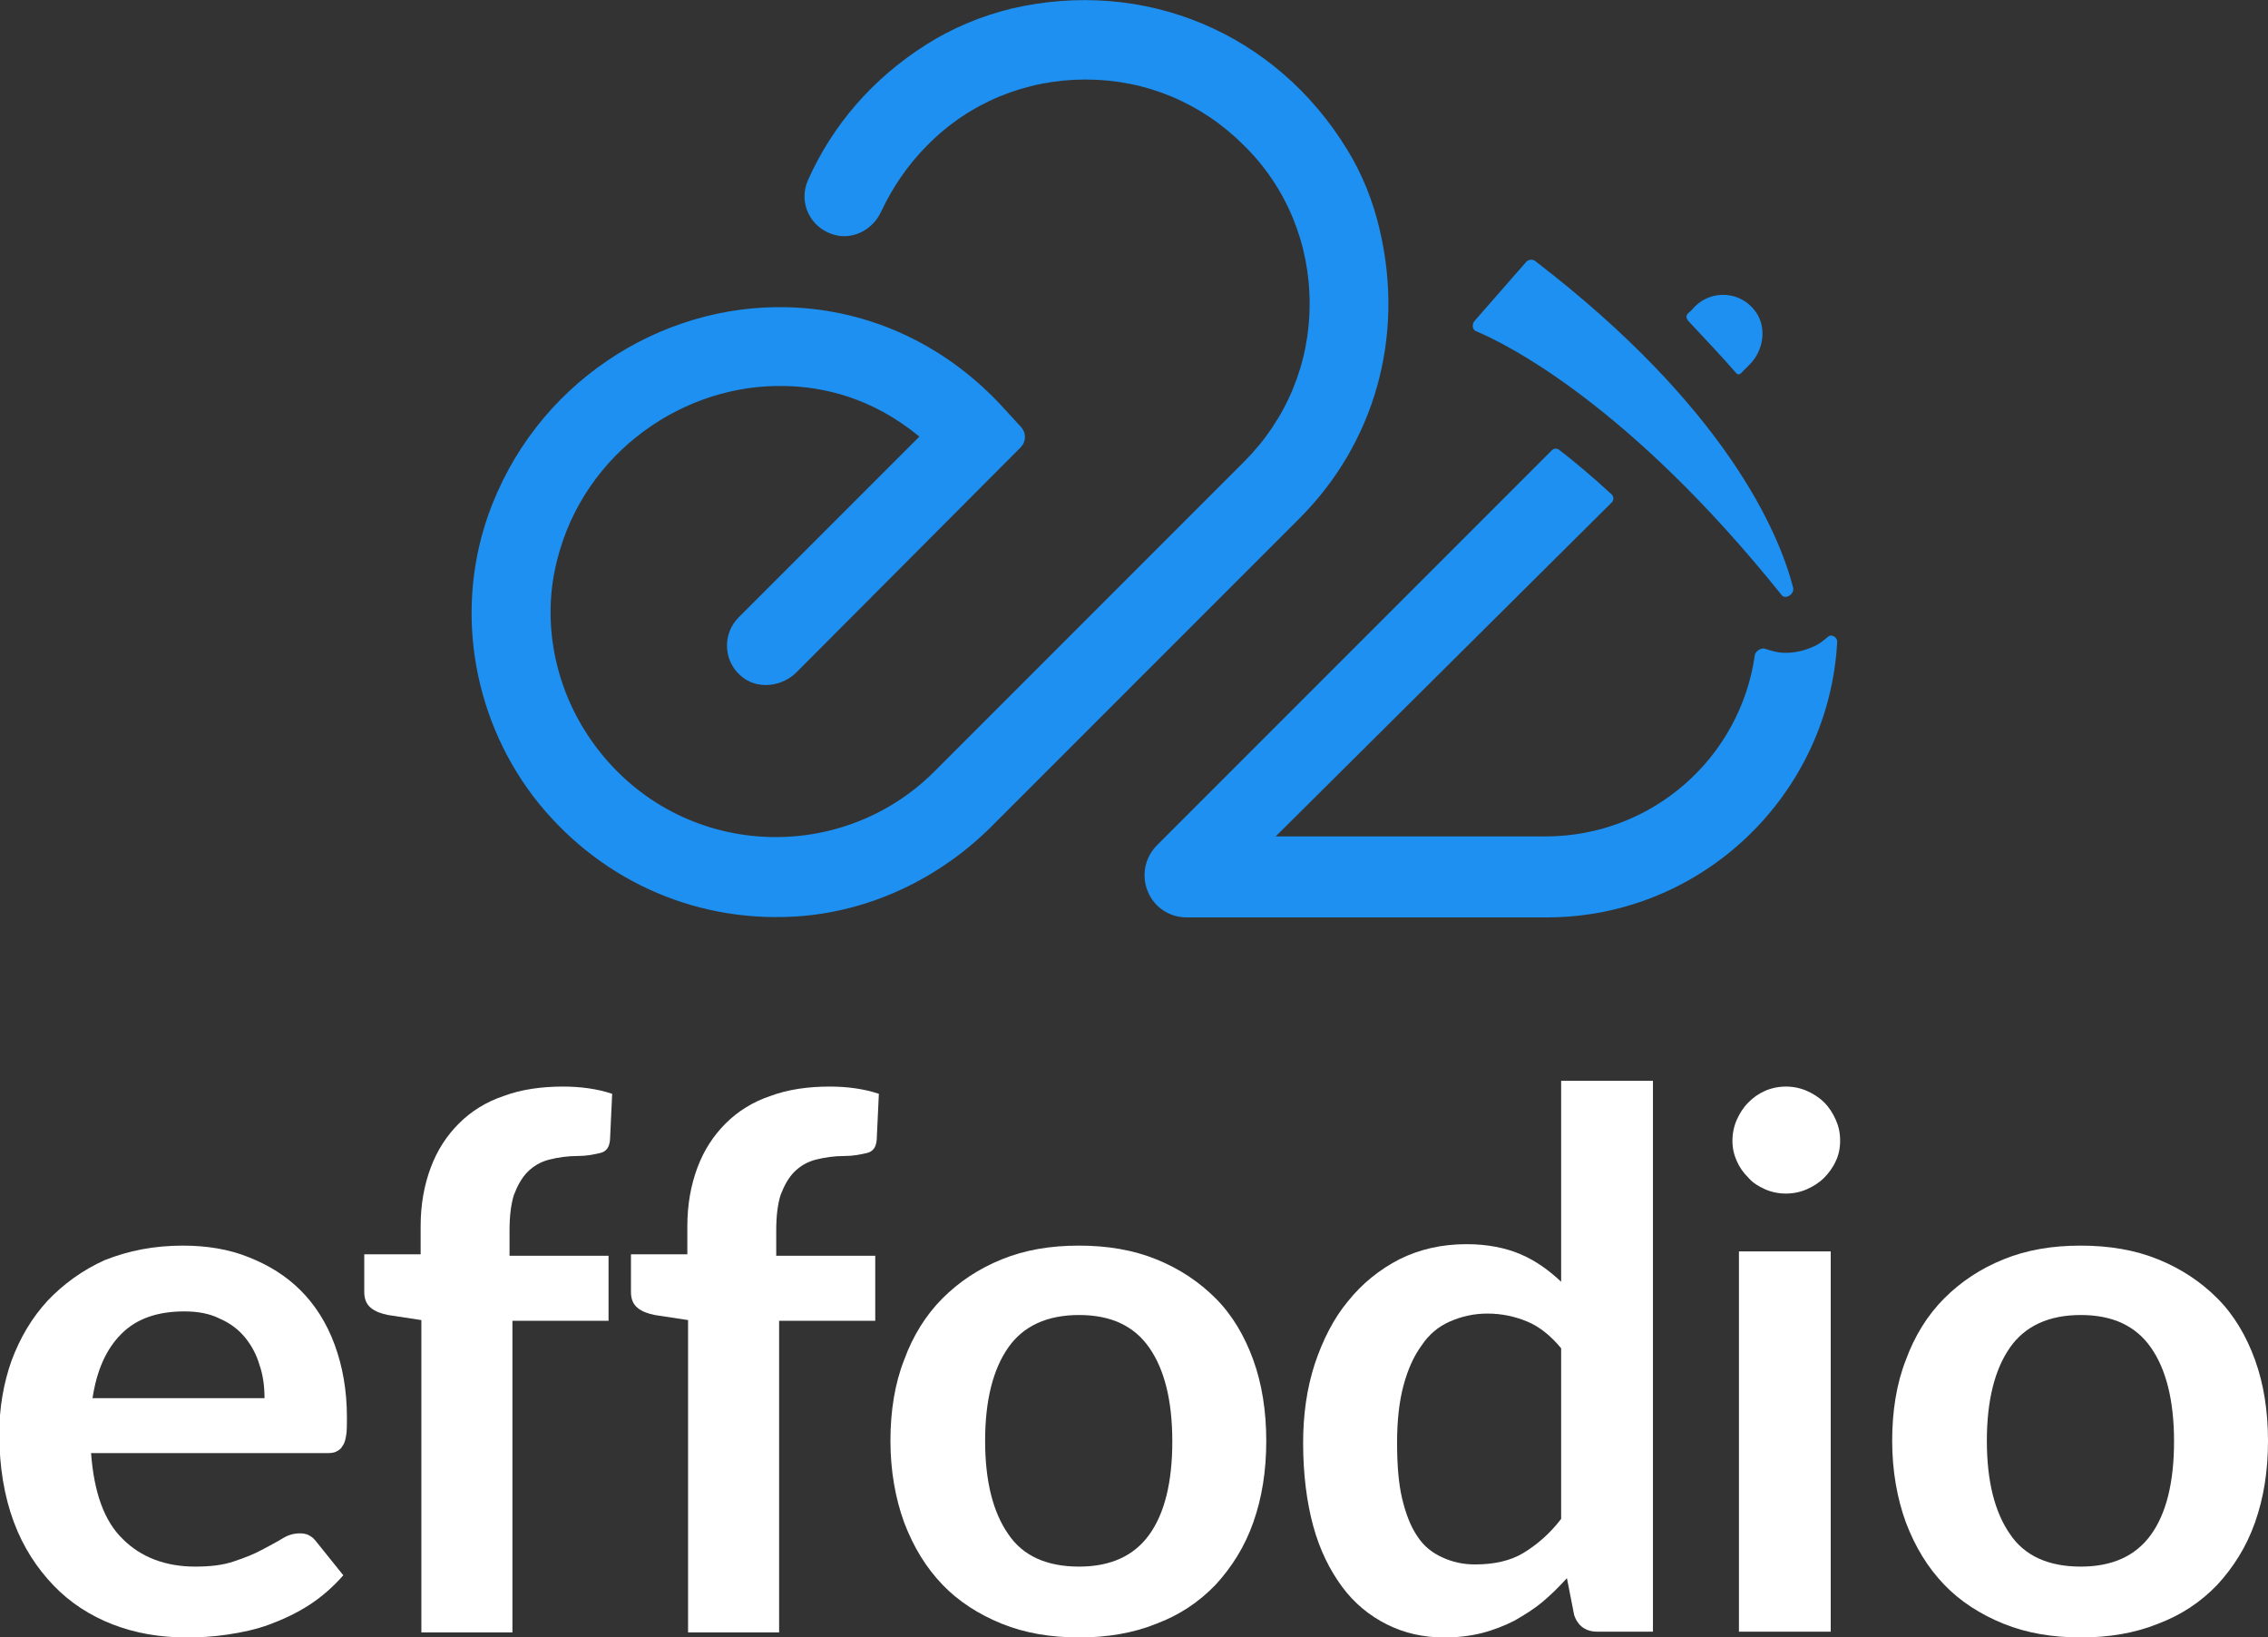
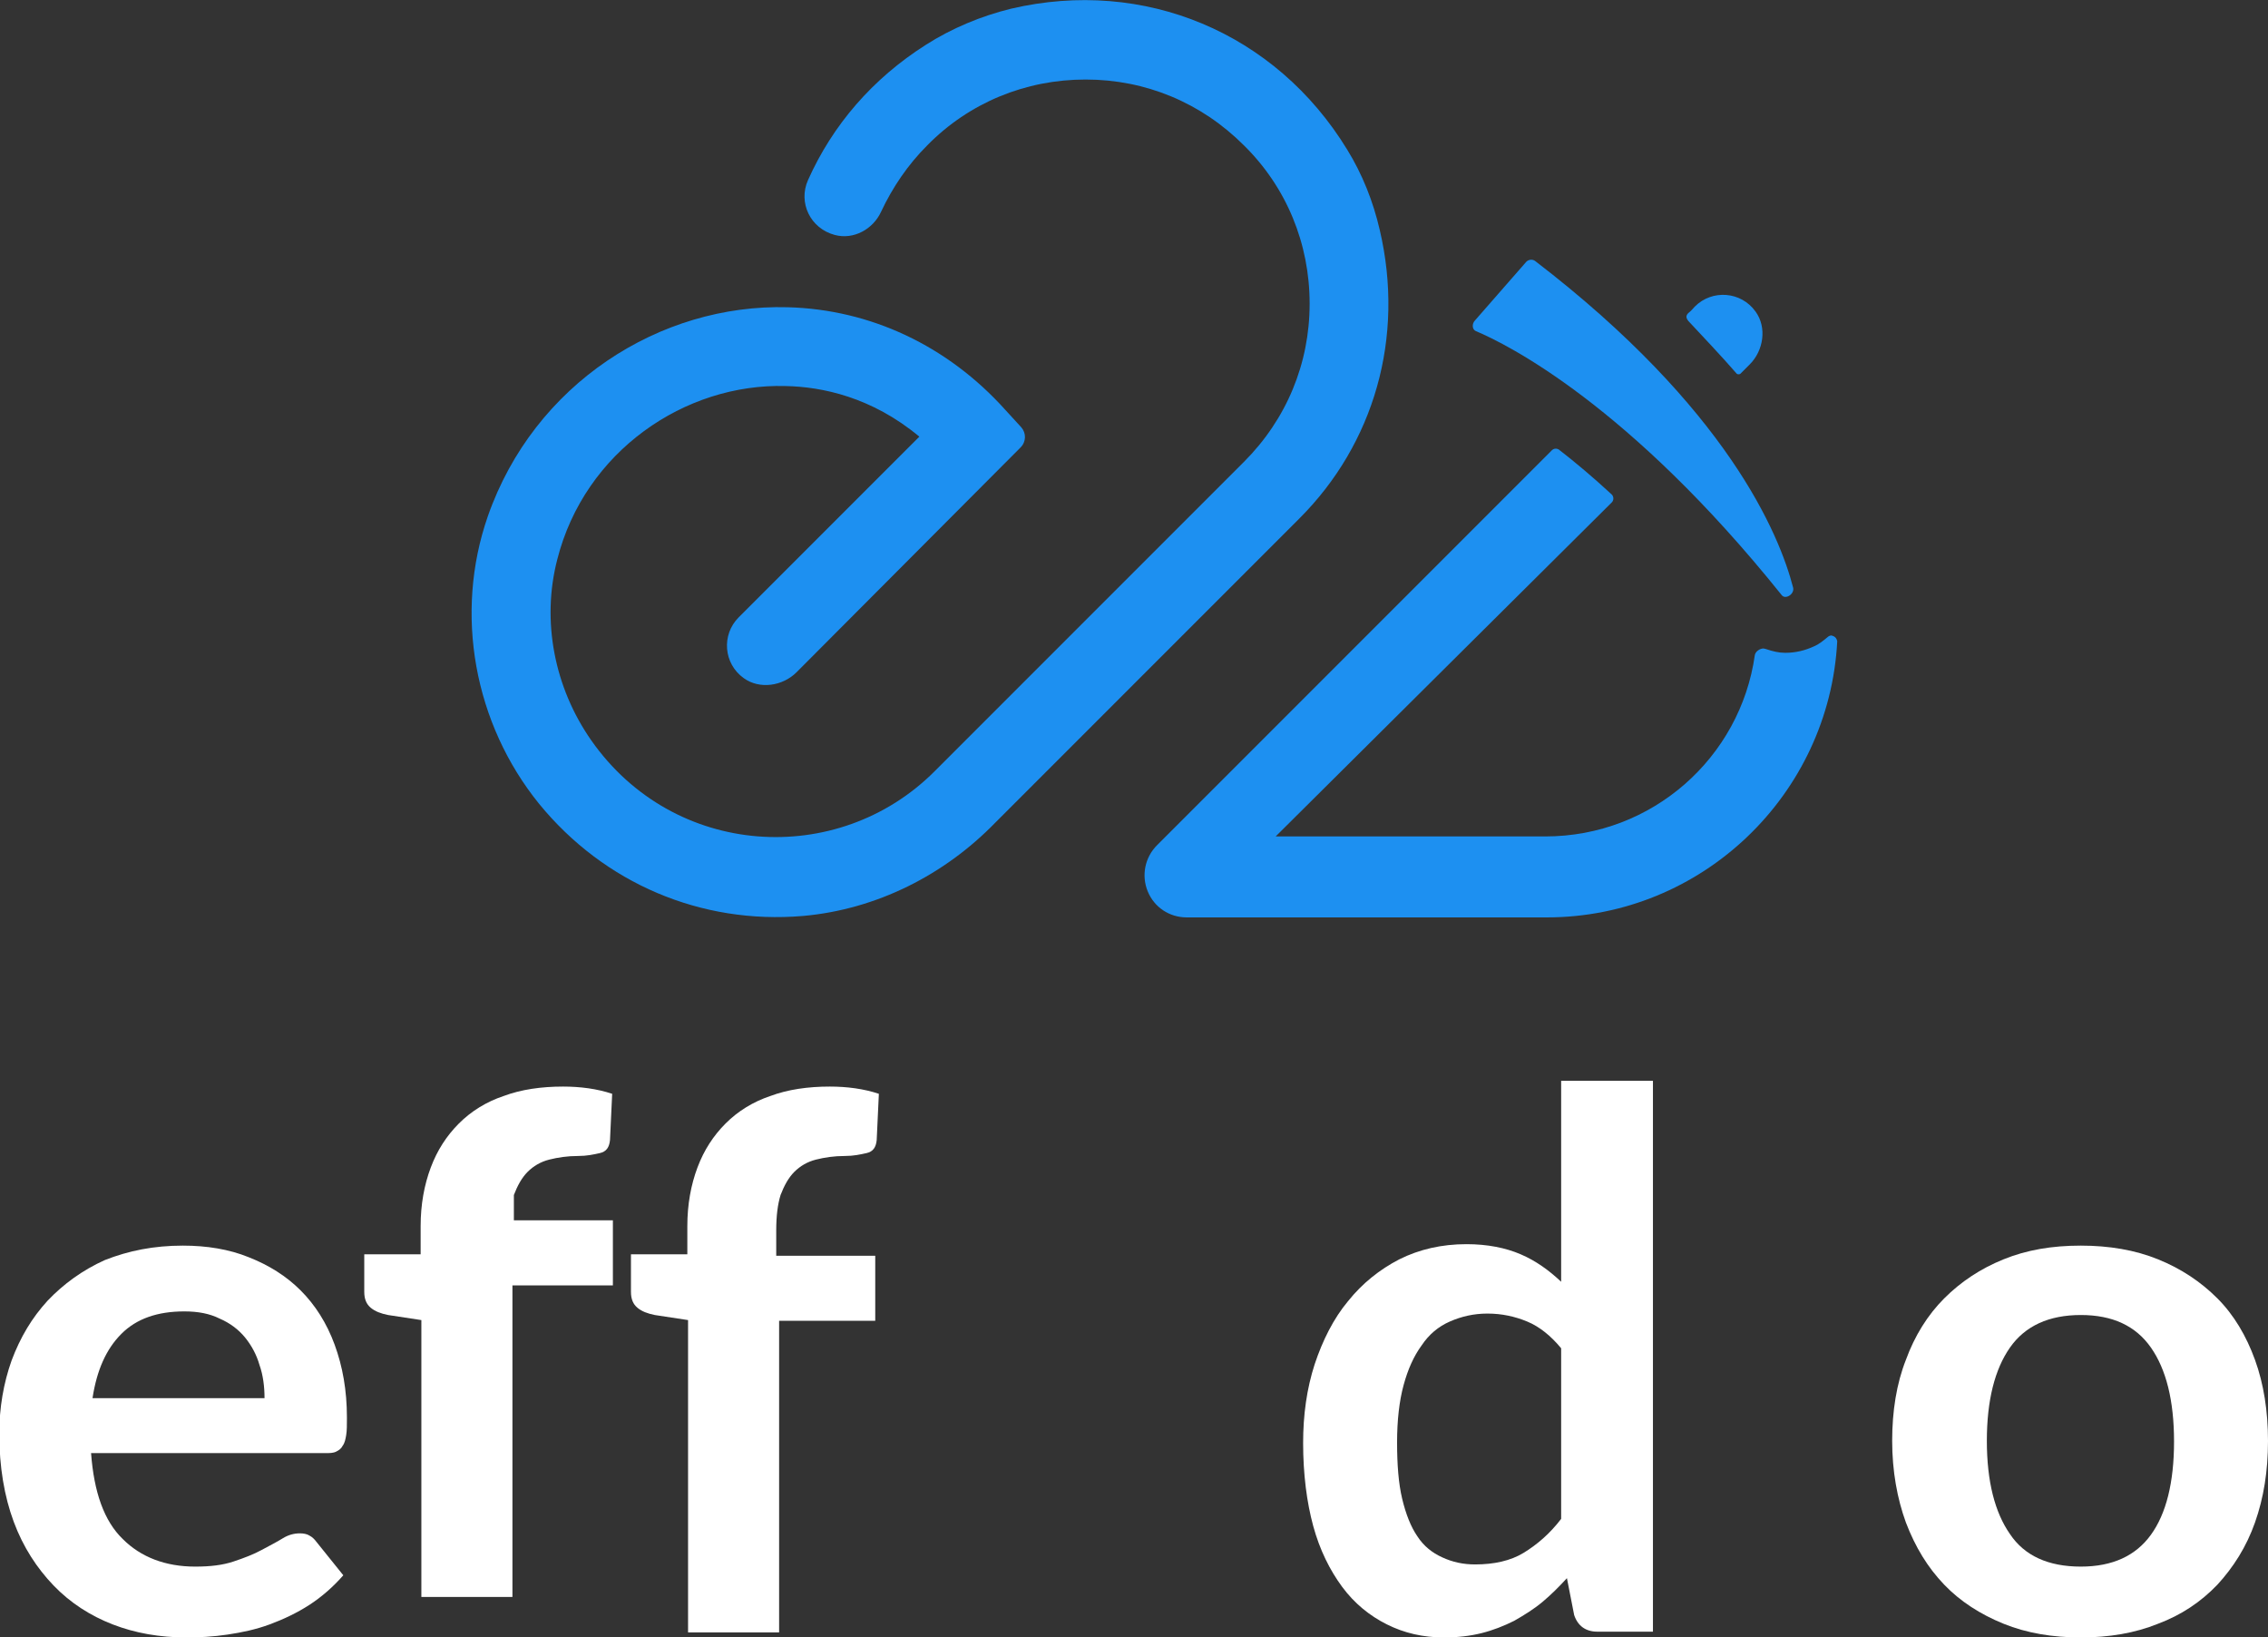
<svg xmlns="http://www.w3.org/2000/svg" version="1.1" id="Layer_1" x="0px" y="0px" viewBox="0 0 313.8 226.5" style="enable-background:new 0 0 313.8 226.5;" xml:space="preserve">
  <rect x="0" y="0" width="313.8" height="226.5" fill="#333333" stroke="none" />
  <style type="text/css">
	.st0{fill:#FFFFFF;}
	.st1{fill:#1D90F1;}
</style>
  <g>
    <g>
      <path class="st0" d="M25.3,172.3c3.3,0,6.4,0.5,9.1,1.6c2.8,1.1,5.2,2.6,7.2,4.6c2,2,3.6,4.5,4.7,7.5c1.1,3,1.7,6.3,1.7,10.1    c0,1,0,1.8-0.1,2.4c-0.1,0.6-0.2,1.1-0.5,1.5c-0.2,0.4-0.5,0.6-0.9,0.8c-0.4,0.2-0.9,0.2-1.4,0.2H12.6c0.4,5.4,1.8,9.4,4.4,11.9    c2.5,2.5,5.9,3.8,10,3.8c2.1,0,3.8-0.2,5.3-0.7c1.5-0.5,2.8-1,3.9-1.6c1.1-0.6,2.1-1.1,2.9-1.6c0.8-0.5,1.6-0.7,2.4-0.7    c0.5,0,1,0.1,1.3,0.3c0.4,0.2,0.7,0.5,1,0.9l3.7,4.6c-1.4,1.6-3,3-4.7,4.1c-1.7,1.1-3.6,2-5.5,2.7c-1.9,0.7-3.8,1.1-5.8,1.4    c-2,0.3-3.9,0.4-5.7,0.4c-3.7,0-7.1-0.6-10.2-1.8c-3.1-1.2-5.9-3-8.2-5.4c-2.3-2.4-4.2-5.3-5.5-8.8c-1.3-3.5-2-7.6-2-12.2    c0-3.6,0.6-7,1.7-10.1c1.2-3.2,2.8-5.9,5-8.3c2.2-2.3,4.8-4.2,7.9-5.6C17.8,173,21.3,172.3,25.3,172.3z M25.5,181.4    c-3.7,0-6.6,1-8.7,3.1c-2.1,2.1-3.4,5-4,8.9h23.8c0-1.6-0.2-3.2-0.7-4.6c-0.4-1.4-1.1-2.7-2-3.8c-0.9-1.1-2.1-2-3.5-2.6    C29,181.7,27.4,181.4,25.5,181.4z" />
-       <path class="st0" d="M58.3,225.7v-43.1l-4.6-0.7c-1-0.2-1.8-0.5-2.4-1c-0.6-0.5-0.9-1.2-0.9-2.2v-5.2h7.8v-3.9    c0-3,0.5-5.7,1.4-8.1c0.9-2.4,2.2-4.4,3.9-6.1c1.7-1.7,3.8-3,6.2-3.8c2.4-0.9,5.2-1.3,8.2-1.3c2.4,0,4.7,0.3,6.8,1l-0.3,6.4    c-0.1,1-0.5,1.6-1.4,1.8c-0.9,0.2-1.8,0.4-3,0.4c-1.5,0-2.8,0.2-4,0.5c-1.2,0.3-2.2,0.9-3,1.7c-0.8,0.8-1.4,1.9-1.9,3.2    c-0.4,1.3-0.6,2.9-0.6,4.9v3.5h13.7v9H70.9v43.1H58.3z" />
+       <path class="st0" d="M58.3,225.7v-43.1l-4.6-0.7c-1-0.2-1.8-0.5-2.4-1c-0.6-0.5-0.9-1.2-0.9-2.2v-5.2h7.8v-3.9    c0-3,0.5-5.7,1.4-8.1c0.9-2.4,2.2-4.4,3.9-6.1c1.7-1.7,3.8-3,6.2-3.8c2.4-0.9,5.2-1.3,8.2-1.3c2.4,0,4.7,0.3,6.8,1l-0.3,6.4    c-0.1,1-0.5,1.6-1.4,1.8c-0.9,0.2-1.8,0.4-3,0.4c-1.5,0-2.8,0.2-4,0.5c-1.2,0.3-2.2,0.9-3,1.7c-0.8,0.8-1.4,1.9-1.9,3.2    v3.5h13.7v9H70.9v43.1H58.3z" />
      <path class="st0" d="M95.2,225.7v-43.1l-4.6-0.7c-1-0.2-1.8-0.5-2.4-1c-0.6-0.5-0.9-1.2-0.9-2.2v-5.2h7.8v-3.9    c0-3,0.5-5.7,1.4-8.1c0.9-2.4,2.2-4.4,3.9-6.1c1.7-1.7,3.8-3,6.2-3.8c2.4-0.9,5.2-1.3,8.2-1.3c2.4,0,4.7,0.3,6.8,1l-0.3,6.4    c-0.1,1-0.5,1.6-1.4,1.8c-0.9,0.2-1.8,0.4-3,0.4c-1.5,0-2.8,0.2-4,0.5c-1.2,0.3-2.2,0.9-3,1.7c-0.8,0.8-1.4,1.9-1.9,3.2    c-0.4,1.3-0.6,2.9-0.6,4.9v3.5h13.7v9h-13.3v43.1H95.2z" />
-       <path class="st0" d="M149.3,172.3c3.9,0,7.5,0.6,10.7,1.9c3.2,1.3,5.9,3.1,8.2,5.4c2.3,2.3,4,5.2,5.2,8.5    c1.2,3.3,1.8,7.1,1.8,11.2c0,4.2-0.6,7.9-1.8,11.3c-1.2,3.4-3,6.2-5.2,8.6c-2.3,2.4-5,4.2-8.2,5.4c-3.2,1.3-6.8,1.9-10.7,1.9    c-3.9,0-7.5-0.6-10.7-1.9c-3.2-1.3-6-3.1-8.2-5.4c-2.3-2.4-4-5.2-5.3-8.6c-1.2-3.3-1.9-7.1-1.9-11.3c0-4.1,0.6-7.9,1.9-11.2    c1.2-3.3,3-6.2,5.3-8.5c2.3-2.3,5-4.1,8.2-5.4C141.8,172.9,145.3,172.3,149.3,172.3z M149.3,216.7c4.4,0,7.6-1.5,9.7-4.4    c2.1-2.9,3.2-7.2,3.2-12.9c0-5.7-1.1-10-3.2-13c-2.1-3-5.3-4.5-9.7-4.5c-4.4,0-7.7,1.5-9.8,4.5c-2.1,3-3.2,7.3-3.2,12.9    c0,5.6,1.1,9.9,3.2,12.9C141.5,215.2,144.8,216.7,149.3,216.7z" />
      <path class="st0" d="M221,225.7c-1.6,0-2.7-0.8-3.2-2.3l-1-5.1c-1.1,1.2-2.2,2.3-3.4,3.3c-1.2,1-2.5,1.8-3.9,2.6    c-1.4,0.7-2.9,1.3-4.5,1.7c-1.6,0.4-3.3,0.6-5.2,0.6c-2.9,0-5.5-0.6-7.9-1.8s-4.5-2.9-6.2-5.2c-1.7-2.3-3.1-5.1-4-8.4    c-0.9-3.3-1.4-7.2-1.4-11.5c0-3.9,0.5-7.5,1.6-10.9c1.1-3.3,2.6-6.3,4.6-8.7c2-2.5,4.4-4.4,7.1-5.8c2.8-1.4,5.9-2.1,9.3-2.1    c2.9,0,5.4,0.5,7.5,1.4c2.1,0.9,3.9,2.2,5.6,3.8v-27.8h12.7v76.2H221z M204.1,216.4c2.6,0,4.9-0.5,6.7-1.6    c1.8-1.1,3.6-2.6,5.2-4.7v-23.6c-1.4-1.7-3-3-4.7-3.7c-1.7-0.7-3.5-1.1-5.5-1.1c-1.9,0-3.6,0.4-5.2,1.1c-1.6,0.7-2.9,1.8-3.9,3.3    c-1.1,1.5-1.9,3.3-2.5,5.5c-0.6,2.2-0.9,4.9-0.9,7.9c0,3.1,0.2,5.7,0.7,7.8c0.5,2.1,1.2,3.9,2.1,5.2c0.9,1.4,2.1,2.3,3.4,2.9    C201,216.1,202.5,216.4,204.1,216.4z" />
-       <path class="st0" d="M254.6,157.8c0,1-0.2,2-0.6,2.8c-0.4,0.9-1,1.7-1.6,2.3c-0.7,0.7-1.5,1.2-2.4,1.6c-0.9,0.4-1.9,0.6-2.9,0.6    c-1,0-2-0.2-2.9-0.6s-1.7-0.9-2.3-1.6c-0.7-0.7-1.2-1.4-1.6-2.3c-0.4-0.9-0.6-1.8-0.6-2.8c0-1,0.2-2,0.6-2.9    c0.4-0.9,0.9-1.7,1.6-2.4c0.7-0.7,1.4-1.2,2.3-1.6s1.9-0.6,2.9-0.6c1,0,2,0.2,2.9,0.6c0.9,0.4,1.7,0.9,2.4,1.6    c0.7,0.7,1.2,1.5,1.6,2.4C254.4,155.8,254.6,156.7,254.6,157.8z M253.3,173.1v52.6h-12.7v-52.6H253.3z" />
      <path class="st0" d="M287.9,172.3c3.9,0,7.5,0.6,10.7,1.9c3.2,1.3,5.9,3.1,8.2,5.4c2.3,2.3,4,5.2,5.2,8.5    c1.2,3.3,1.8,7.1,1.8,11.2c0,4.2-0.6,7.9-1.8,11.3c-1.2,3.4-3,6.2-5.2,8.6c-2.3,2.4-5,4.2-8.2,5.4c-3.2,1.3-6.8,1.9-10.7,1.9    c-3.9,0-7.5-0.6-10.7-1.9c-3.2-1.3-6-3.1-8.2-5.4c-2.3-2.4-4-5.2-5.3-8.6c-1.2-3.3-1.9-7.1-1.9-11.3c0-4.1,0.6-7.9,1.9-11.2    c1.2-3.3,3-6.2,5.3-8.5c2.3-2.3,5-4.1,8.2-5.4C280.4,172.9,283.9,172.3,287.9,172.3z M287.9,216.7c4.4,0,7.6-1.5,9.7-4.4    c2.1-2.9,3.2-7.2,3.2-12.9c0-5.7-1.1-10-3.2-13c-2.1-3-5.3-4.5-9.7-4.5c-4.4,0-7.7,1.5-9.8,4.5c-2.1,3-3.2,7.3-3.2,12.9    c0,5.6,1.1,9.9,3.2,12.9C280.1,215.2,283.4,216.7,287.9,216.7z" />
    </g>
  </g>
  <g>
    <path class="st1" d="M111.1,126.7c-14.1,1.2-27.5-4.5-36.5-15.5c-9-11.1-11.8-26.3-7.1-39.8C73.9,53.1,91.3,42,109,42.5   c11.4,0.3,22.1,5.3,30.1,14.2l2.2,2.4c0.7,0.8,0.7,2-0.1,2.8L110.2,93c-1.9,1.9-5.1,2.4-7.3,0.8c-2.8-2-3.1-6-0.7-8.4l25-25   c-6.6-5.5-13.5-6.9-18.5-7c-13.9-0.4-27.8,9-31.6,24c-2.2,8.5-0.4,17.7,4.7,25c11.4,16.3,34.1,17.7,47.5,4.3l42.8-42.8   c5.9-5.9,9.1-13.6,9.1-21.9c0-8.3-3.2-16.1-9.1-21.9c-5.9-5.9-13.6-9.1-21.9-9.1s-16.1,3.2-21.9,9.1c-2.7,2.7-4.8,5.8-6.4,9.2   c-1.1,2.4-3.8,3.9-6.4,3.2c-3.4-0.9-5.1-4.5-3.7-7.6c3.4-7.6,8.9-14,16.3-18.7c3.6-2.3,7.7-4,11.8-5c18.4-4.3,36.6,3.3,46.5,19.5   c2.1,3.4,3.6,7.2,4.5,11.1c3.5,14.9-0.8,29.6-11.1,39.9l-42.1,42.1C130.7,121,121.3,125.8,111.1,126.7z" />
    <path class="st1" d="M240.8,51.7l1.3-1.3c1.9-1.9,2.4-5.1,0.8-7.3c-2-2.8-6-3.1-8.4-0.7c0,0-0.6,0.7-0.9,0.9   c-0.3,0.3-0.4,0.6,0,1.1c1.4,1.5,4.9,5.2,6.7,7.3C240.4,51.8,240.7,51.8,240.8,51.7z" />
    <path class="st1" d="M204.2,45.8c4.3,1.8,21.2,10.2,42.3,36.5c0.5,0.7,1.8-0.1,1.6-1c-1.9-7.4-9.1-24.8-35.7-45.2   c-0.4-0.3-1-0.2-1.3,0.2l-7,8C203.6,44.8,203.7,45.6,204.2,45.8z" />
    <path class="st1" d="M253.4,87.9c-0.3,0-0.5,0.2-0.5,0.2c-0.6,0.5-1.2,1-1.9,1.3c-1.3,0.6-2.6,0.9-4,0.9c-0.9,0-1.7-0.2-2.6-0.5   c0,0-0.3-0.1-0.4-0.1c-0.5,0-1.1,0.4-1.2,0.9c-2,14.2-14.2,25.1-29,25.1h-37.3L223,69.5c0.3-0.3,0.3-0.8,0-1.1   c-2.6-2.4-5.1-4.5-7.3-6.2c-0.3-0.2-0.7-0.2-1,0.1l-54.6,54.6c-1.7,1.7-2.2,4.2-1.3,6.4c0.9,2.2,3,3.6,5.4,3.6h49.8   c21.5,0,39.1-17,40.2-38.2C254.1,88.2,253.8,88,253.4,87.9z" />
  </g>
</svg>